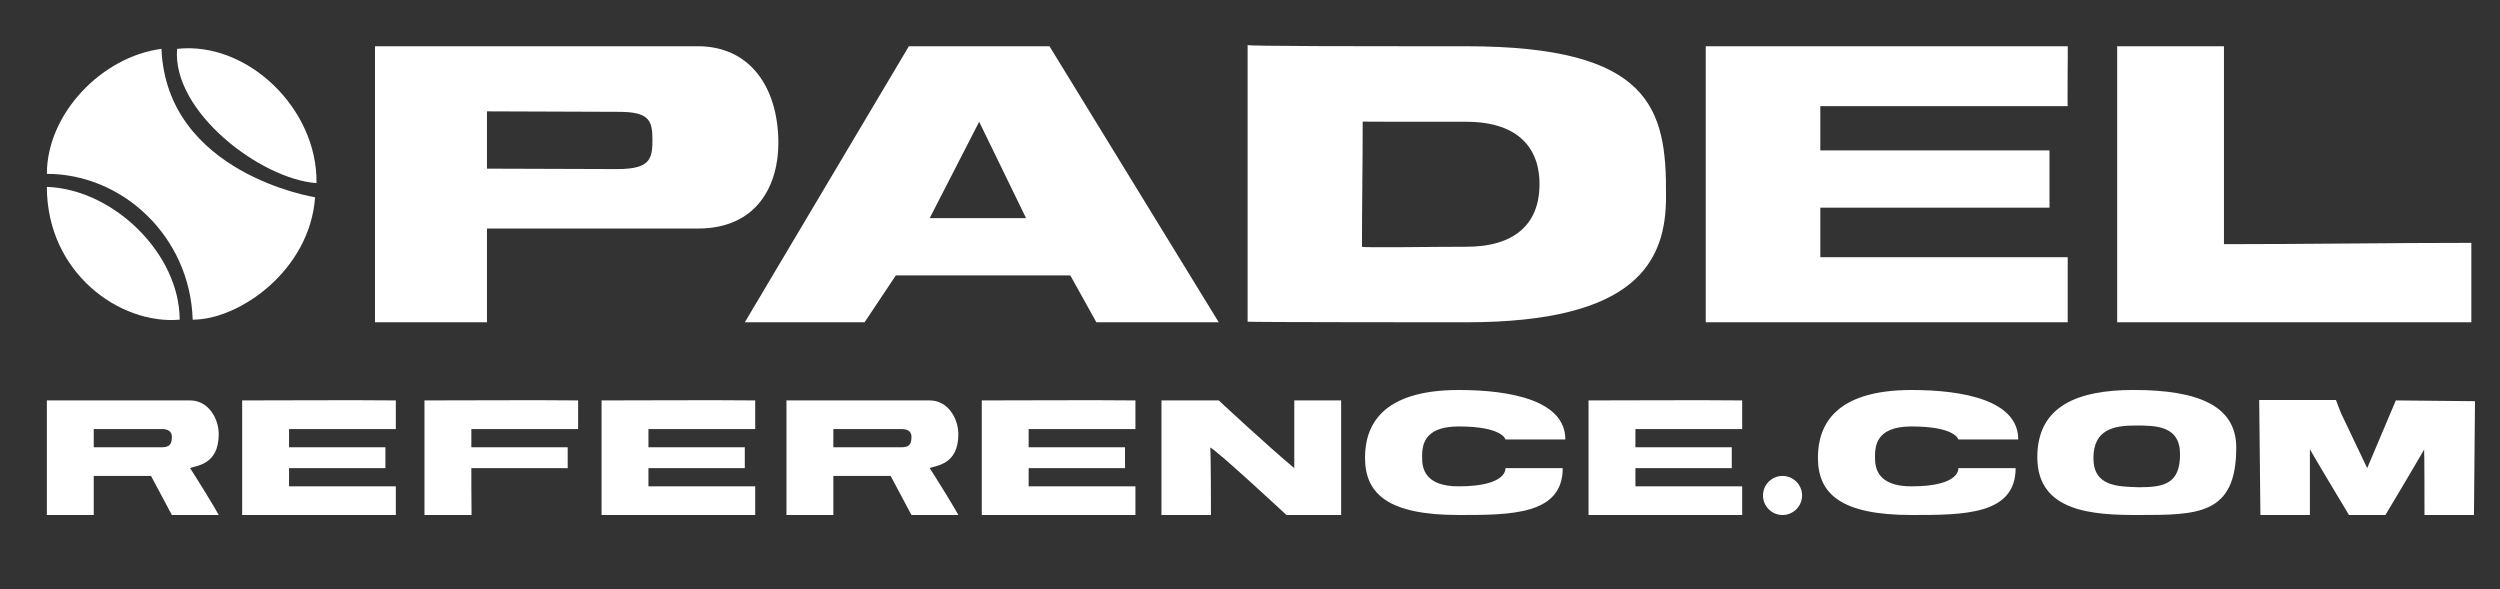
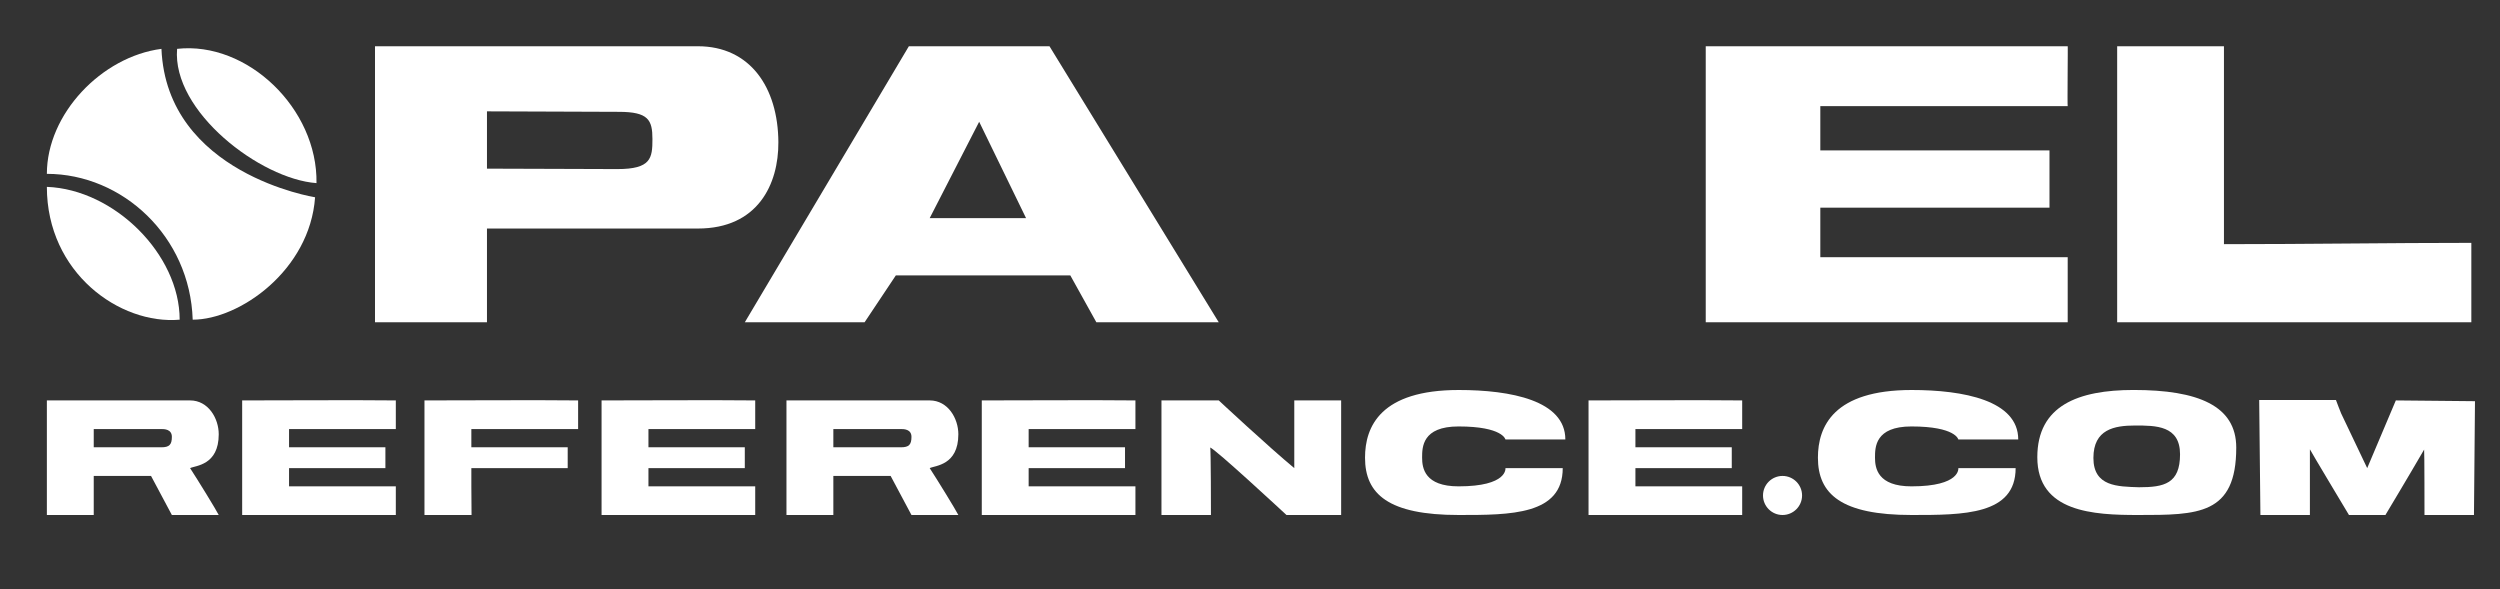
<svg xmlns="http://www.w3.org/2000/svg" width="174" height="41" viewBox="0 0 174 41" fill="none">
  <rect x="0" y="0" width="174" height="41" fill="#333333" stroke="none" />
-   <path d="M86.834 22.389V3.135C86.818 3.219 94.611 3.219 102.043 3.219C114.911 3.219 115.999 7.569 115.954 13.586C115.999 18.262 113.824 22.431 102.043 22.431C102.043 22.431 86.818 22.431 86.834 22.389ZM94.793 17.175C94.923 17.253 99.505 17.175 102.043 17.175C105.486 17.175 107.085 15.544 107.15 12.975C107.214 10.49 105.849 8.475 102.043 8.475C99.143 8.475 94.793 8.475 94.843 8.46C94.843 11.542 94.793 14.182 94.793 17.175Z" fill="white" />
  <path d="M118.719 22.431V3.219H143.912C143.932 3.128 143.88 7.375 143.912 7.387H126.694V10.469H142.644V14.456H126.694V17.9H143.912V22.431" fill="white" />
  <path d="M62.35 19.169L60.175 22.431H51.838L63.257 3.219H73.044L84.825 22.431H76.307L74.494 19.169M64.707 15.181H71.413L68.15 8.475L64.707 15.181Z" fill="white" />
  <path d="M33.893 22.431H26.1V3.219H48.575C52.2 3.219 54.152 6.079 54.175 9.896C54.193 12.825 52.743 15.906 48.575 15.906H33.893M33.893 11.738C37.018 11.738 40.097 11.768 42.968 11.768C45.312 11.768 45.41 11.012 45.41 9.682C45.41 8.352 45.131 7.784 43.077 7.784C40.108 7.784 36.933 7.75 33.893 7.75V11.738Z" fill="white" />
  <path d="M147.355 3.219H154.787V16.994C160.641 16.994 166.428 16.903 172.005 16.903C172.005 17.538 172.005 22.431 172.005 22.431H147.355V3.219Z" fill="white" />
  <path d="M3.262 12.1C3.262 7.931 7.068 3.944 11.237 3.4C11.599 12.1 21.93 13.731 21.93 13.731C21.568 18.806 16.674 22.25 13.412 22.25C13.23 16.45 8.518 12.1 3.262 12.1Z" fill="white" />
  <path d="M157.24 27.84H162.582C162.582 27.869 162.944 28.775 162.944 28.775L164.757 32.581L166.75 27.869C166.75 27.869 171.644 27.923 172.259 27.923C172.259 28.231 172.188 35.844 172.188 35.844H168.744C168.744 35.844 168.744 31.312 168.719 31.291C167.657 33.125 166.025 35.844 166.025 35.844H163.488C163.488 35.844 160.769 31.312 160.769 31.271C160.769 32.813 160.769 34.705 160.769 35.844H157.325" fill="white" />
  <path d="M148.806 35.844C145.725 35.844 141.797 35.662 141.797 31.823C141.797 28.231 144.637 27.142 148.503 27.142C152.973 27.142 155.643 28.229 155.643 31.153C155.644 35.844 152.975 35.844 148.806 35.844ZM148.878 33.913C150.618 33.913 151.731 33.669 151.731 31.619C151.731 29.612 150.038 29.616 148.601 29.616C147.164 29.616 145.701 29.877 145.701 31.874C145.701 33.872 147.394 33.863 148.878 33.913Z" fill="white" />
  <path d="M90.082 27.869H93.344V35.844H89.538C89.538 35.844 84.463 31.131 84.227 31.153C84.282 31.131 84.282 35.844 84.282 35.844H80.838V27.869H84.825C84.825 27.869 88.294 31.102 90.082 32.581V27.869Z" fill="white" />
  <path d="M12.326 3.4C17.22 2.856 22.113 7.569 22.028 12.745C18.126 12.463 11.963 7.75 12.326 3.4Z" fill="white" />
-   <path d="M3.262 13.006C7.974 13.188 12.505 17.719 12.505 22.25C8.337 22.613 3.262 18.988 3.262 13.006Z" fill="white" />
+   <path d="M3.262 13.006C7.974 13.188 12.505 17.719 12.505 22.25C8.337 22.613 3.262 18.988 3.262 13.006" fill="white" />
  <path d="M16.855 35.844V27.869C20.085 27.869 24.481 27.836 27.549 27.869V29.863H20.118V31.131H26.824V32.581H20.118V33.85H27.549V35.844" fill="white" />
  <path d="M29.543 35.844V27.869C32.773 27.869 37.168 27.836 40.237 27.869V29.863H32.806V31.131H39.512V32.581H32.806V33.85L32.82 35.844H29.543Z" fill="white" />
  <path d="M41.869 35.844V27.869C45.099 27.869 49.494 27.836 52.563 27.869V29.863H45.132V31.131H51.838V32.581H45.132V33.85H52.563V35.844" fill="white" />
  <path d="M68.332 35.844V27.869C71.562 27.869 75.957 27.836 79.026 27.869V29.863H71.594V31.131H78.301V32.581H71.594V33.85H79.026V35.844" fill="white" />
  <path d="M110.562 35.844V27.869C113.792 27.869 118.188 27.836 121.256 27.869V29.863H113.825V31.131H120.531V32.581H113.825V33.85H121.256V35.844" fill="white" />
  <path d="M124.064 35.844C124.815 35.844 125.424 35.235 125.424 34.484C125.424 33.734 124.815 33.125 124.064 33.125C123.314 33.125 122.705 33.734 122.705 34.484C122.705 35.235 123.314 35.844 124.064 35.844Z" fill="white" />
  <path d="M140.288 32.581H136.3C136.3 32.581 136.482 33.85 133.038 33.85C130.682 33.85 130.5 32.581 130.5 31.856C130.5 31.131 130.5 29.681 133.038 29.681C136.119 29.681 136.3 30.587 136.3 30.587H140.469C140.469 27.869 136.663 27.144 133.052 27.144C127.615 27.144 126.527 29.681 126.527 31.856C126.527 34.394 128.159 35.844 133.052 35.844C136.663 35.844 140.288 35.844 140.288 32.581Z" fill="white" />
  <path d="M108.766 32.581H104.779C104.779 32.581 104.96 33.85 101.516 33.85C99.16 33.85 98.979 32.581 98.979 31.856C98.979 31.131 98.979 29.681 101.516 29.681C104.598 29.681 104.779 30.587 104.779 30.587H108.948C108.948 27.869 105.141 27.144 101.531 27.144C96.093 27.144 95.006 29.681 95.006 31.856C95.006 34.394 96.637 35.844 101.531 35.844C105.141 35.844 108.766 35.844 108.766 32.581Z" fill="white" />
  <path d="M15.224 30.225C15.224 29.119 14.499 27.869 13.23 27.869H3.262V35.844H6.524V33.125H10.512L11.962 35.844H15.224C15.043 35.481 13.774 33.415 13.23 32.581C13.593 32.4 15.224 32.4 15.224 30.225ZM6.524 29.862H11.237C11.418 29.862 11.962 29.862 11.962 30.406C11.962 30.95 11.78 31.131 11.237 31.131H6.524V29.862Z" fill="white" />
  <path d="M66.701 30.225C66.701 29.119 65.976 27.869 64.707 27.869H54.738V35.844H58.001V33.125H61.988L63.438 35.844H66.701C66.519 35.481 65.251 33.415 64.707 32.581C65.07 32.4 66.701 32.4 66.701 30.225ZM58.001 29.862H62.713C62.895 29.862 63.438 29.862 63.438 30.406C63.438 30.95 63.257 31.131 62.713 31.131H58.001V29.862Z" fill="white" />
</svg>